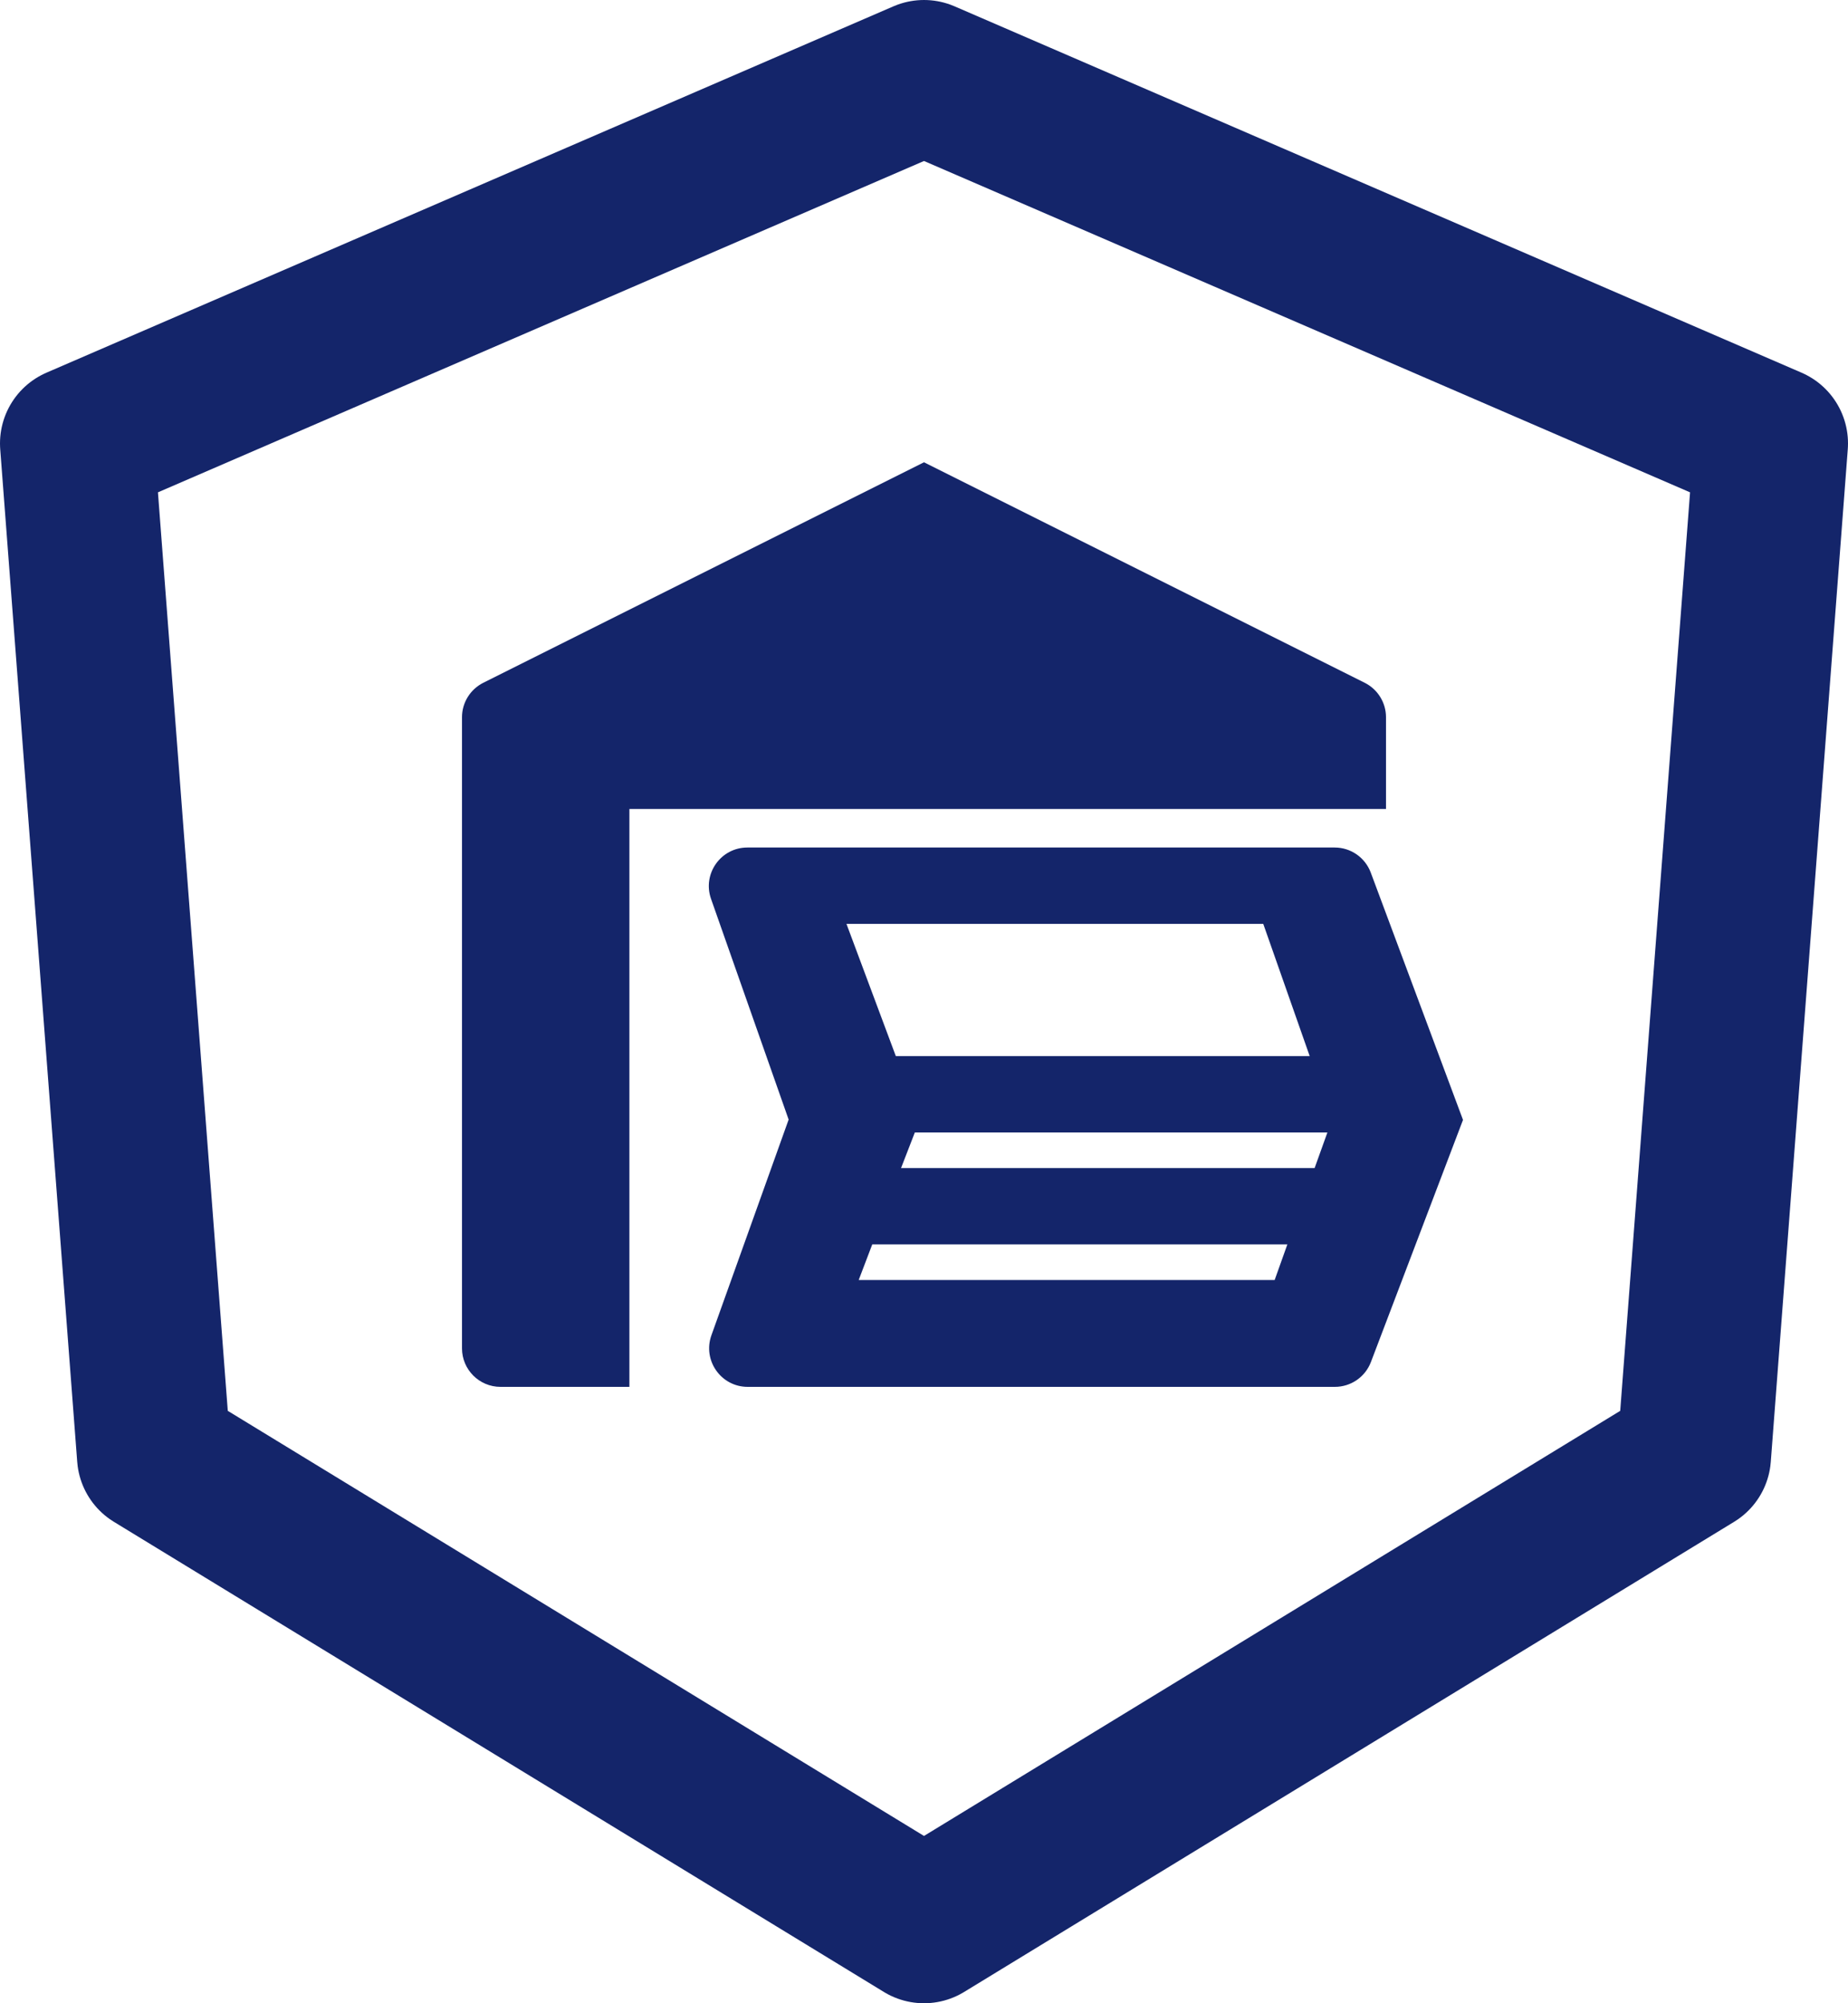
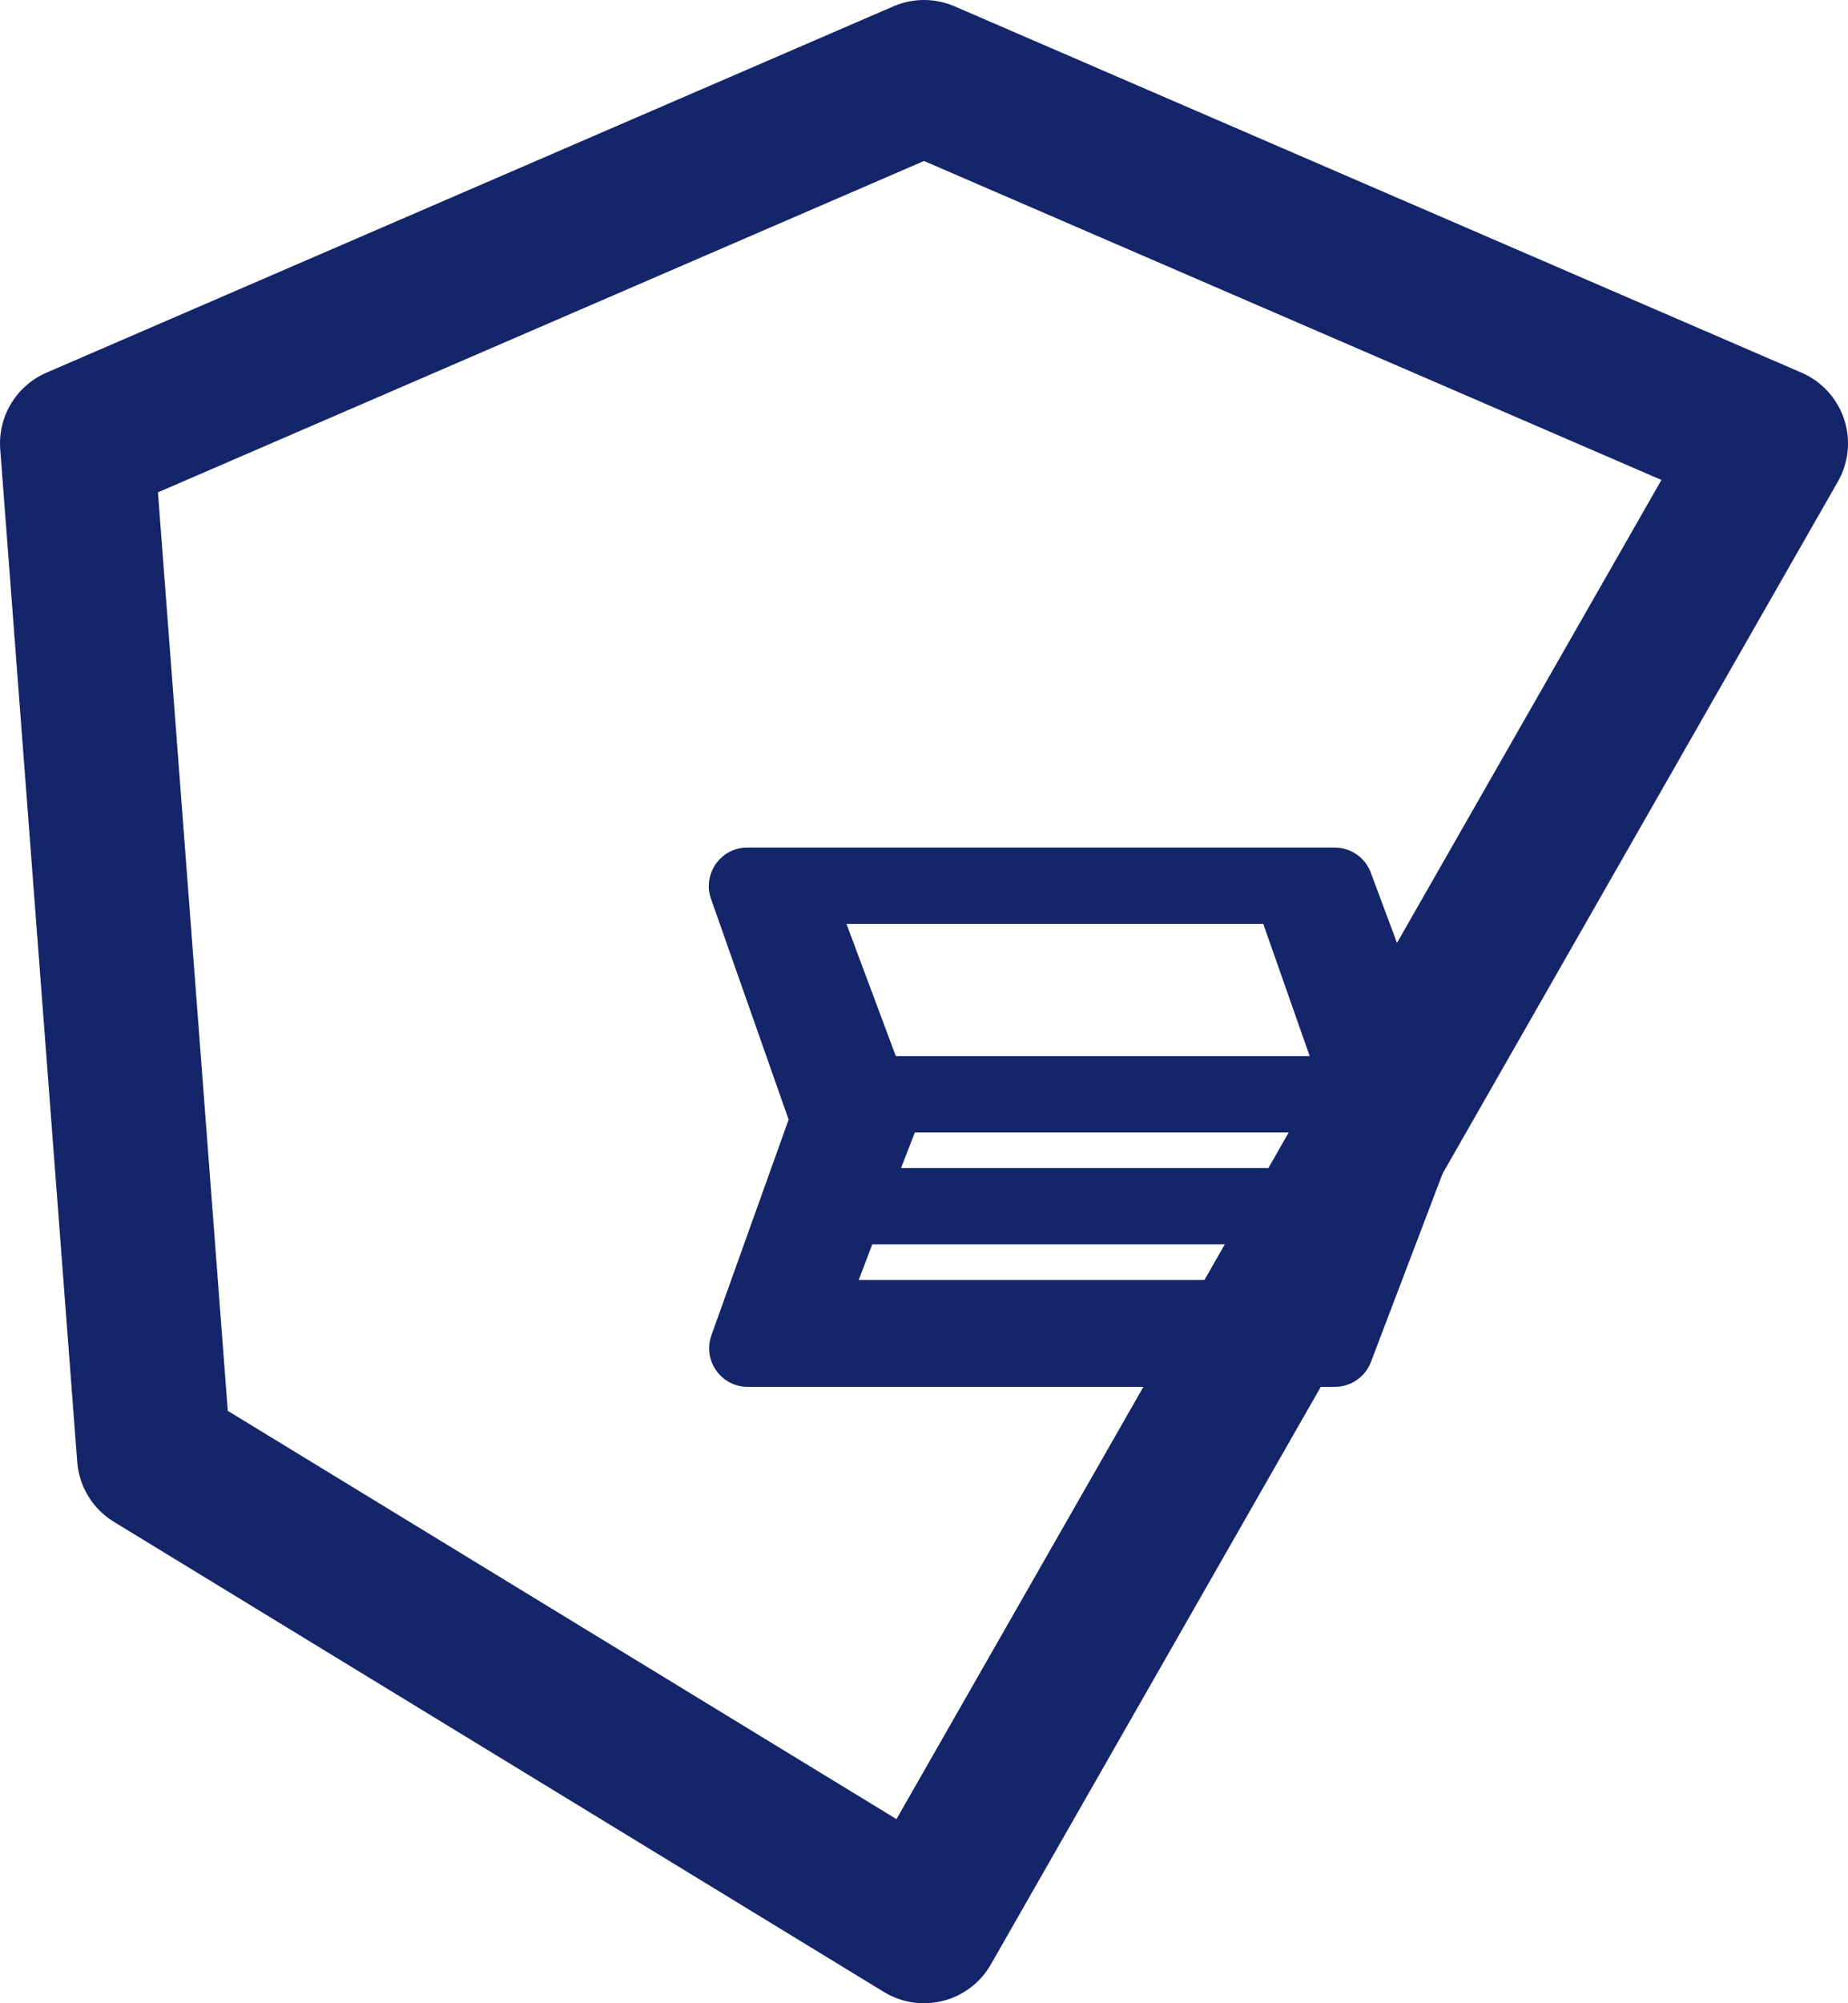
<svg xmlns="http://www.w3.org/2000/svg" width="24" height="26" viewBox="0 0 24 26" fill="none">
-   <path d="M1 5.755L12 1L23 5.755L22 18.898L12 25L2 18.898L1 5.755Z" stroke="#14256A" stroke-width="2" stroke-linejoin="round" />
-   <path d="M8.174 18H6.5C6.224 18 6 17.776 6 17.5V9.309C6 9.12 6.107 8.947 6.276 8.862L12 6L17.724 8.862C17.893 8.947 18 9.12 18 9.309V10.5H8.174V18Z" fill="#14256A" />
+   <path d="M1 5.755L12 1L23 5.755L12 25L2 18.898L1 5.755Z" stroke="#14256A" stroke-width="2" stroke-linejoin="round" />
  <path d="M17.802 11.325C17.729 11.13 17.543 11 17.334 11H9.706C9.361 11 9.12 11.341 9.234 11.666L10.242 14.531L9.239 17.331C9.123 17.657 9.364 18 9.71 18H17.336C17.544 18 17.73 17.872 17.804 17.678L19 14.535L17.802 11.325ZM11.881 14.698H17.239L17.073 15.16H11.702L11.881 14.698ZM16.406 11.991L17.009 13.707H11.634L10.993 11.991H16.406ZM11.152 16.613L11.328 16.151H16.719L16.554 16.613H11.152Z" fill="#14256A" />
</svg>